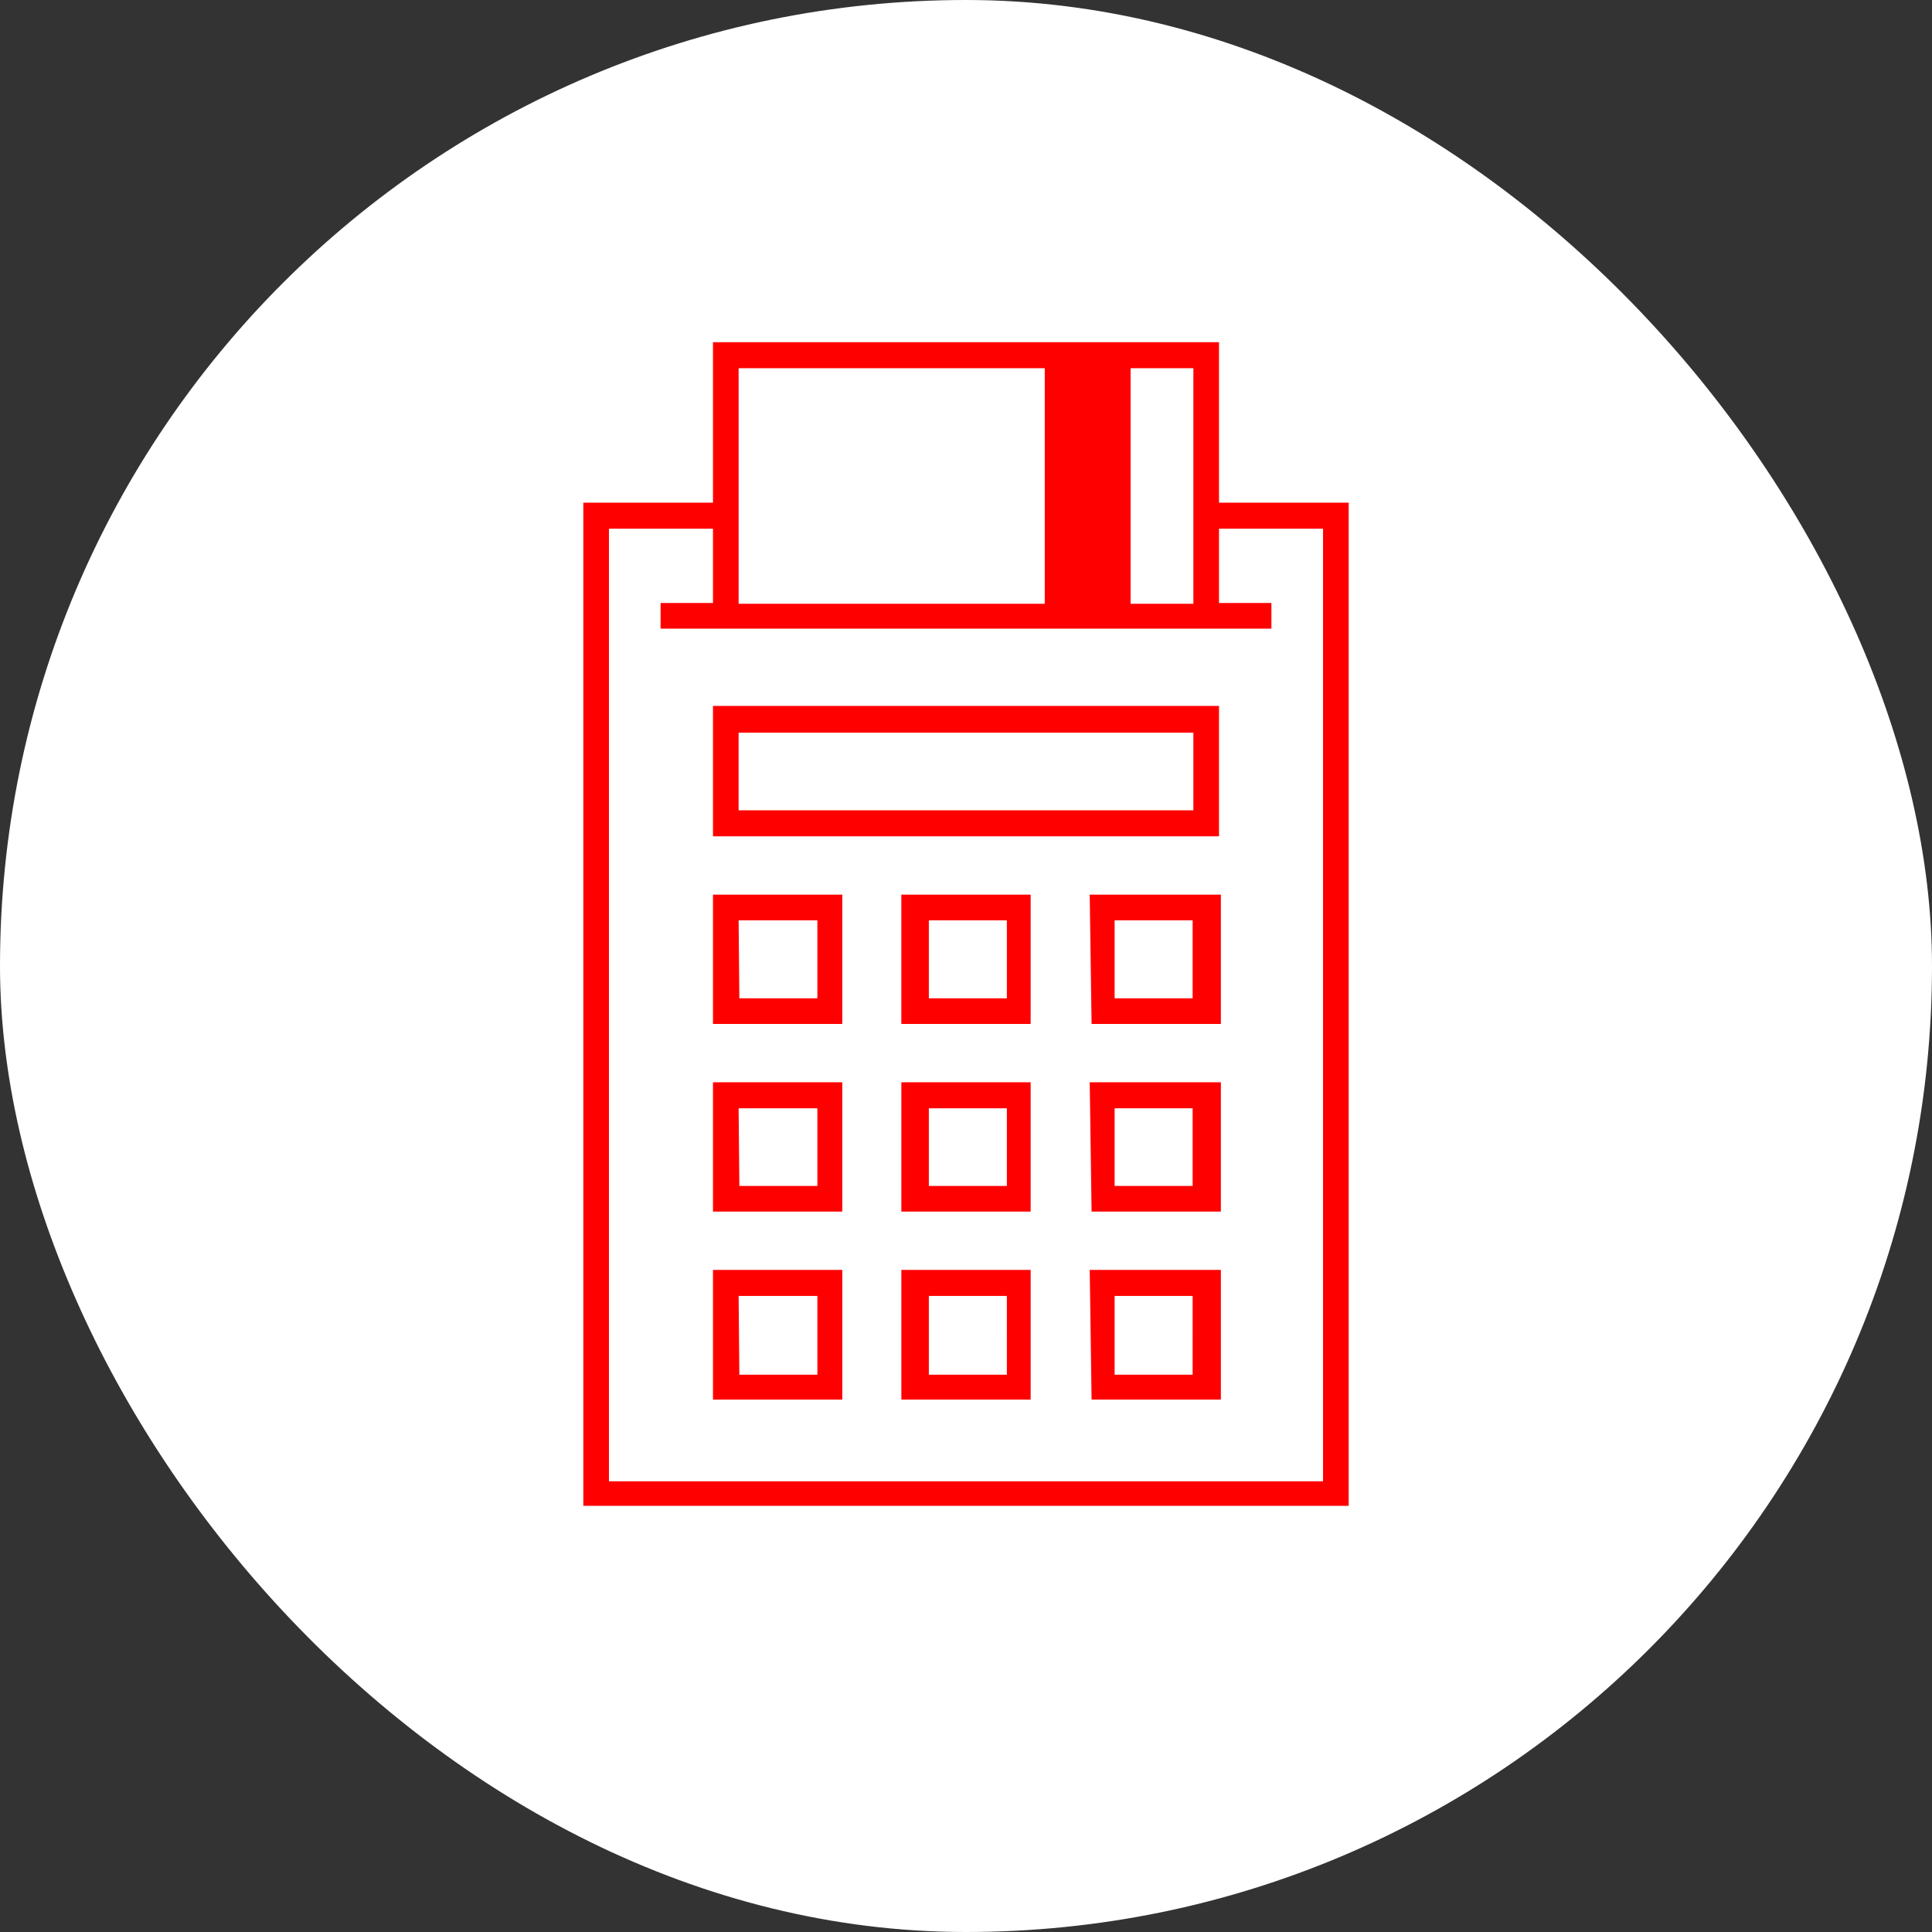
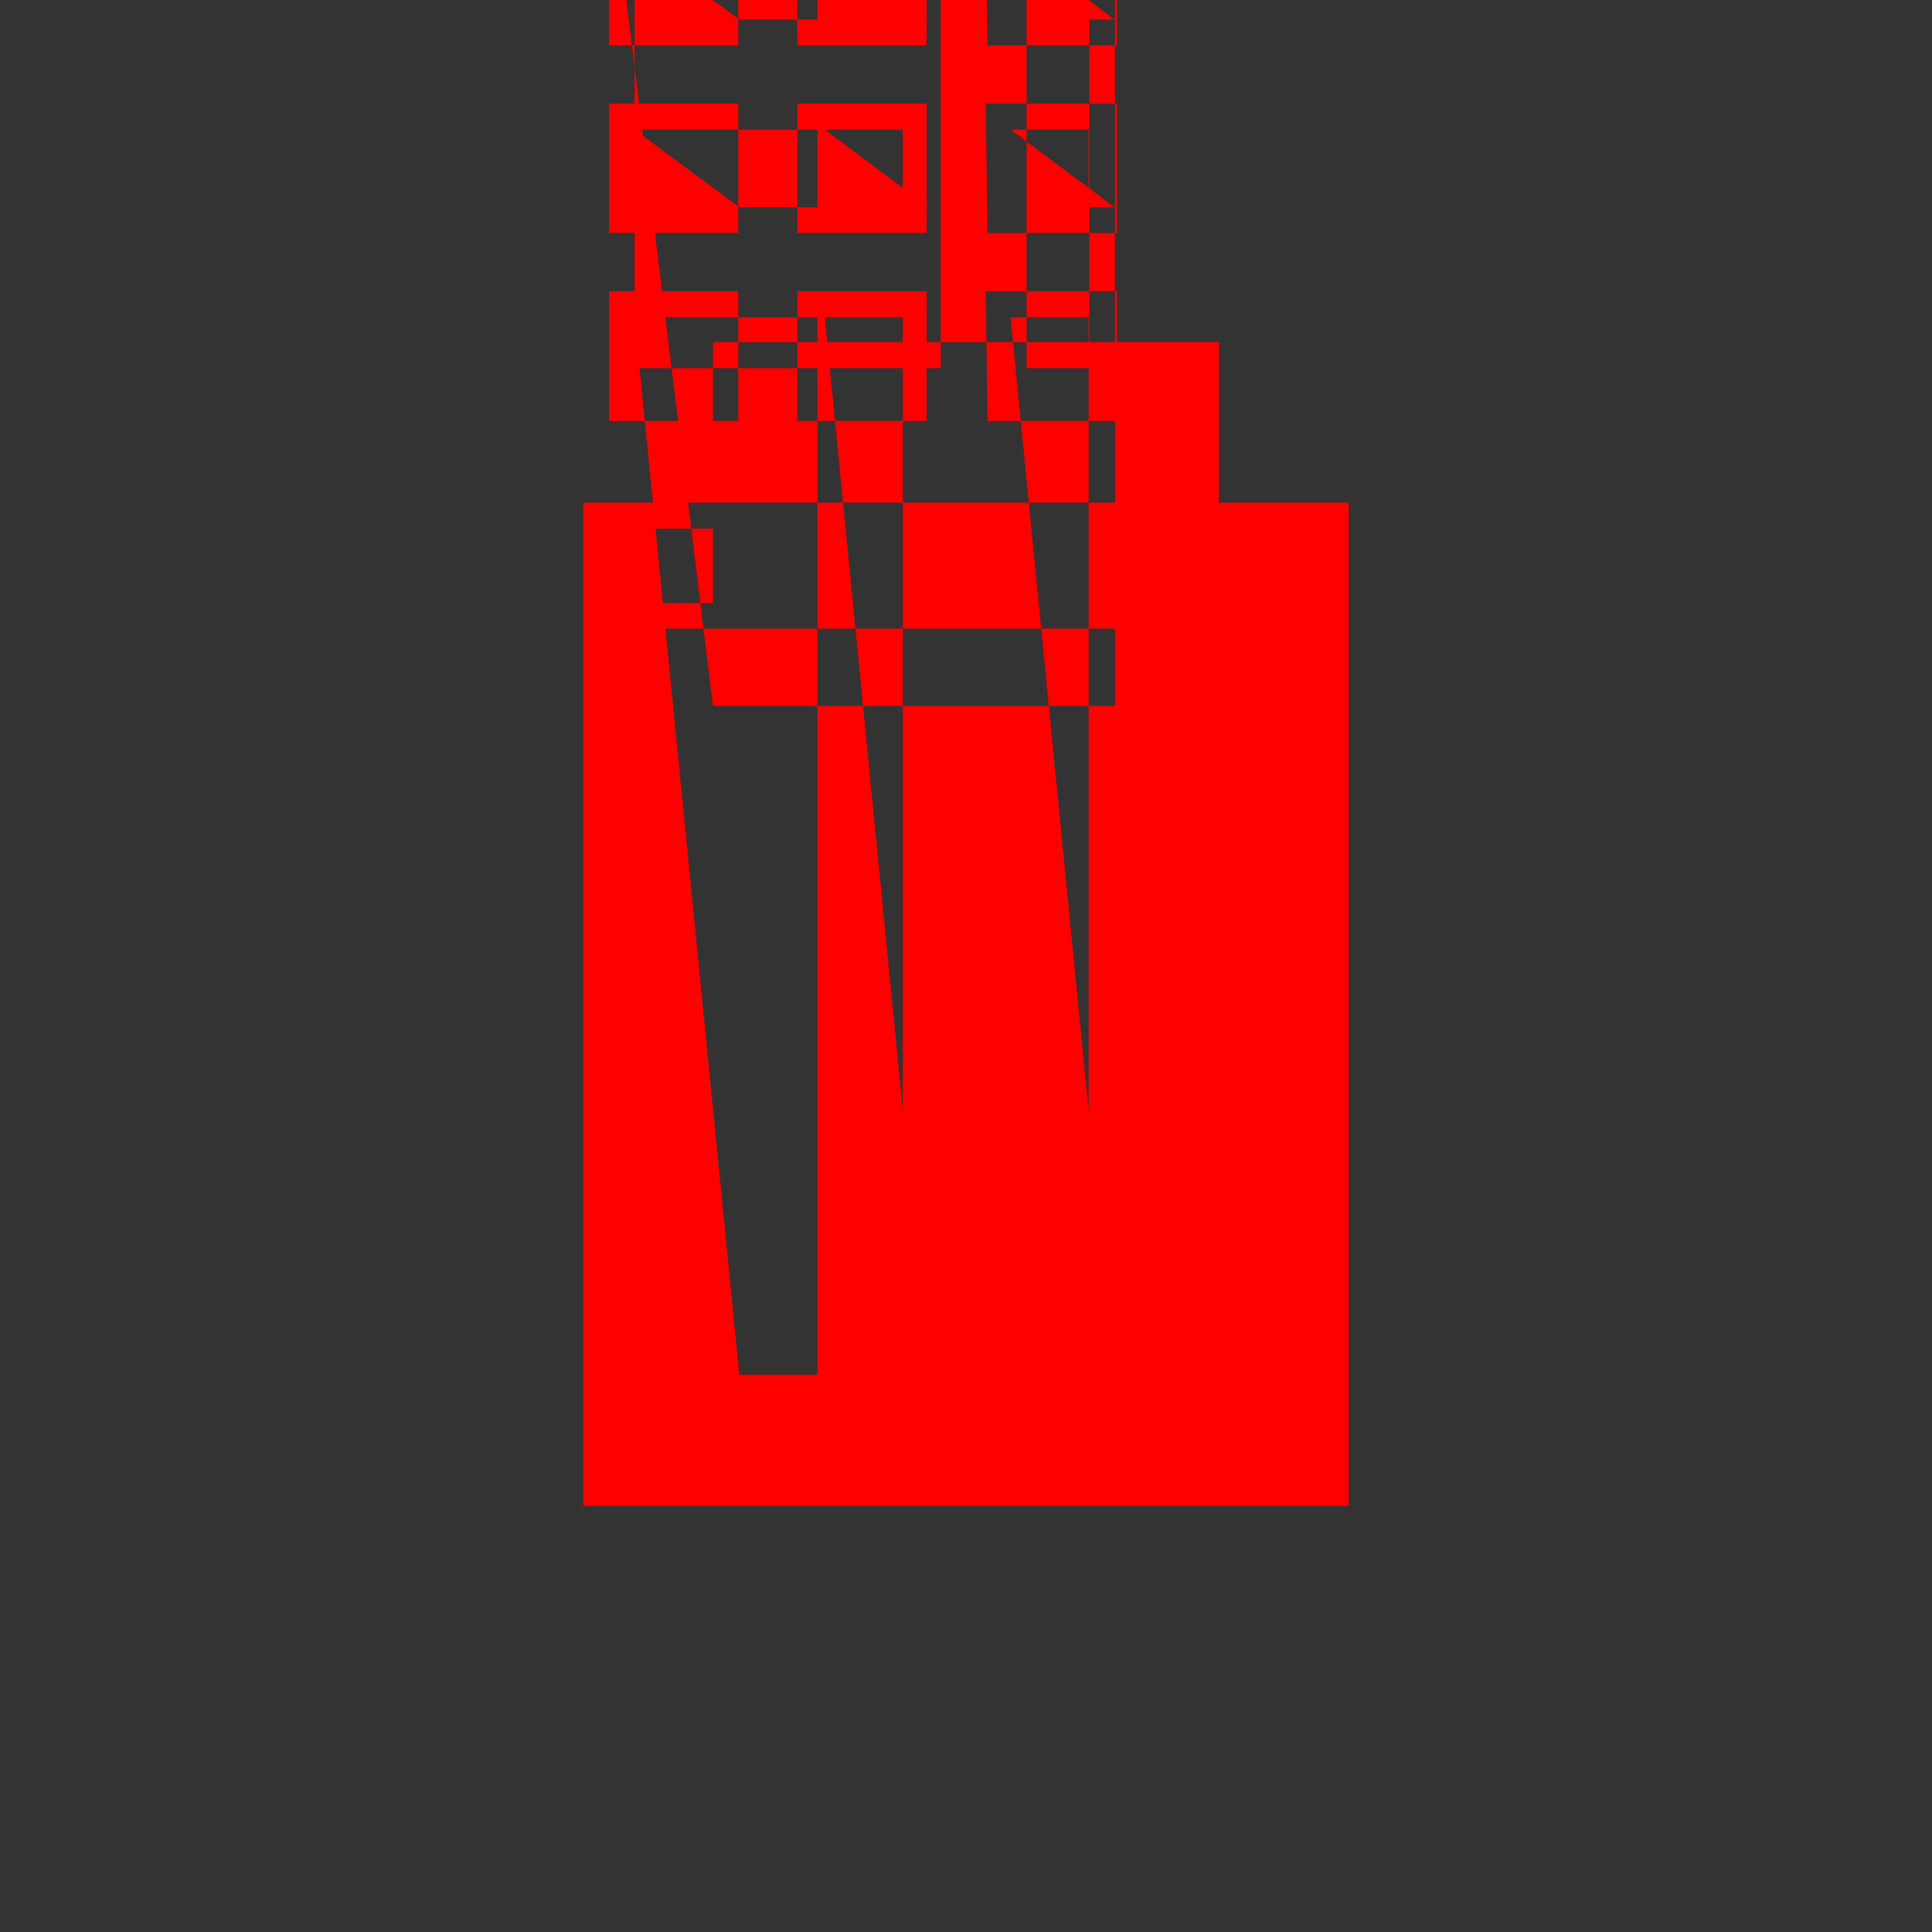
<svg xmlns="http://www.w3.org/2000/svg" viewBox="0 0 52 52">
  <rect x="0" y="0" width="52" height="52" fill="#333333" stroke="none" />
-   <rect fill="#fff" height="52" rx="26" width="52" />
-   <path d="M32.81 13.53V9.21H19.19v4.32H15.7v27h20.6v-27zm2.8 26.34H16.39V14.23h2.8v2h-1.41v.69h16.44v-.69h-1.41v-2h2.8zm-3.49-23.62h-1.69V9.91h1.69zm-4 0h-8.24V9.91h8.24zm-8.93 6.26h13.62V19H19.19zm.69-2.79h12.24v2.09H19.88zm-.69 7.84h3.48v-3.48h-3.48zm.69-2.79H22v2.1h-2.1zm4.38 2.79h3.48v-3.48h-3.48zm.74-2.79h2.1v2.1H25zm4.38 2.79h3.48v-3.48h-3.53zm.62-2.79h2.1v2.1H30zm-10.81 7.84h3.48v-3.48h-3.48zm.69-2.78H22v2.09h-2.1zm4.38 2.78h3.48v-3.48h-3.48zm.74-2.78h2.1v2.09H25zm4.38 2.78h3.48v-3.48h-3.53zm.62-2.78h2.1v2.09H30zm-10.81 7.84h3.48v-3.49h-3.48zm.69-2.79H22V37h-2.1zm4.38 2.79h3.48v-3.49h-3.48zm.74-2.79h2.1V37H25zm4.38 2.79h3.48v-3.49h-3.53zm.62-2.79h2.1V37H30z" fill="red" />
+   <path d="M32.81 13.53V9.21H19.19v4.32H15.7v27h20.6v-27zH16.39V14.23h2.8v2h-1.41v.69h16.44v-.69h-1.41v-2h2.8zm-3.49-23.62h-1.69V9.91h1.69zm-4 0h-8.24V9.91h8.24zm-8.93 6.26h13.62V19H19.19zm.69-2.79h12.24v2.09H19.88zm-.69 7.84h3.48v-3.48h-3.48zm.69-2.79H22v2.1h-2.1zm4.38 2.79h3.48v-3.48h-3.48zm.74-2.79h2.1v2.1H25zm4.38 2.79h3.48v-3.48h-3.53zm.62-2.79h2.1v2.1H30zm-10.81 7.84h3.48v-3.48h-3.48zm.69-2.78H22v2.09h-2.1zm4.38 2.78h3.48v-3.48h-3.48zm.74-2.78h2.1v2.09H25zm4.38 2.78h3.48v-3.48h-3.53zm.62-2.78h2.1v2.09H30zm-10.81 7.84h3.48v-3.49h-3.48zm.69-2.79H22V37h-2.1zm4.38 2.79h3.48v-3.49h-3.48zm.74-2.79h2.1V37H25zm4.38 2.79h3.48v-3.49h-3.53zm.62-2.79h2.1V37H30z" fill="red" />
</svg>